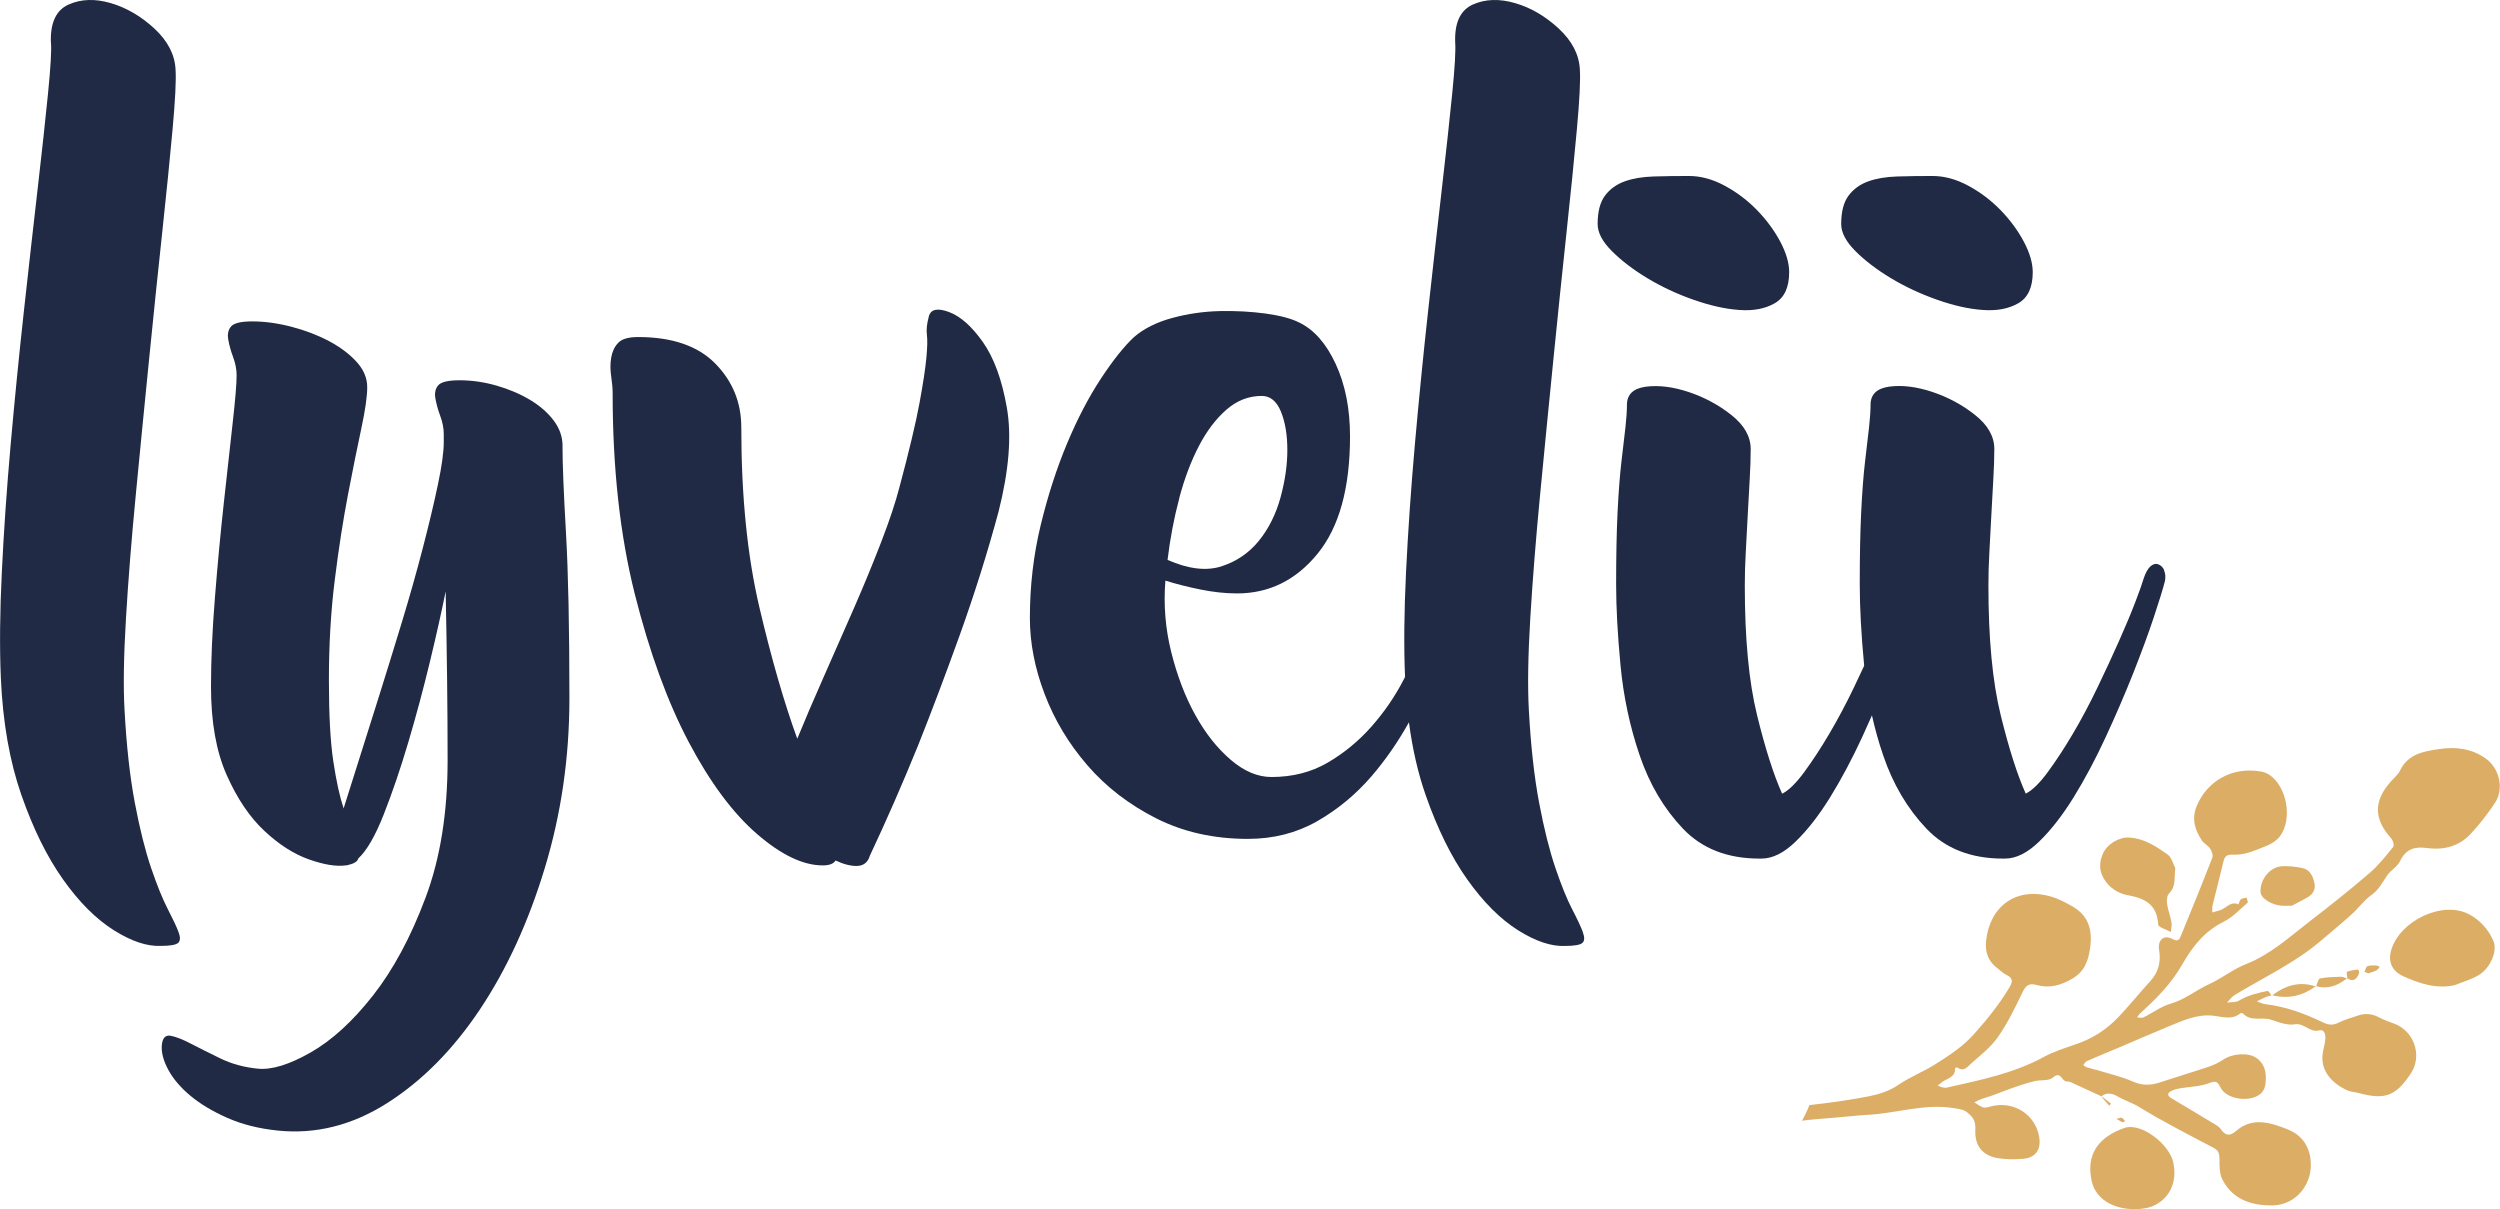
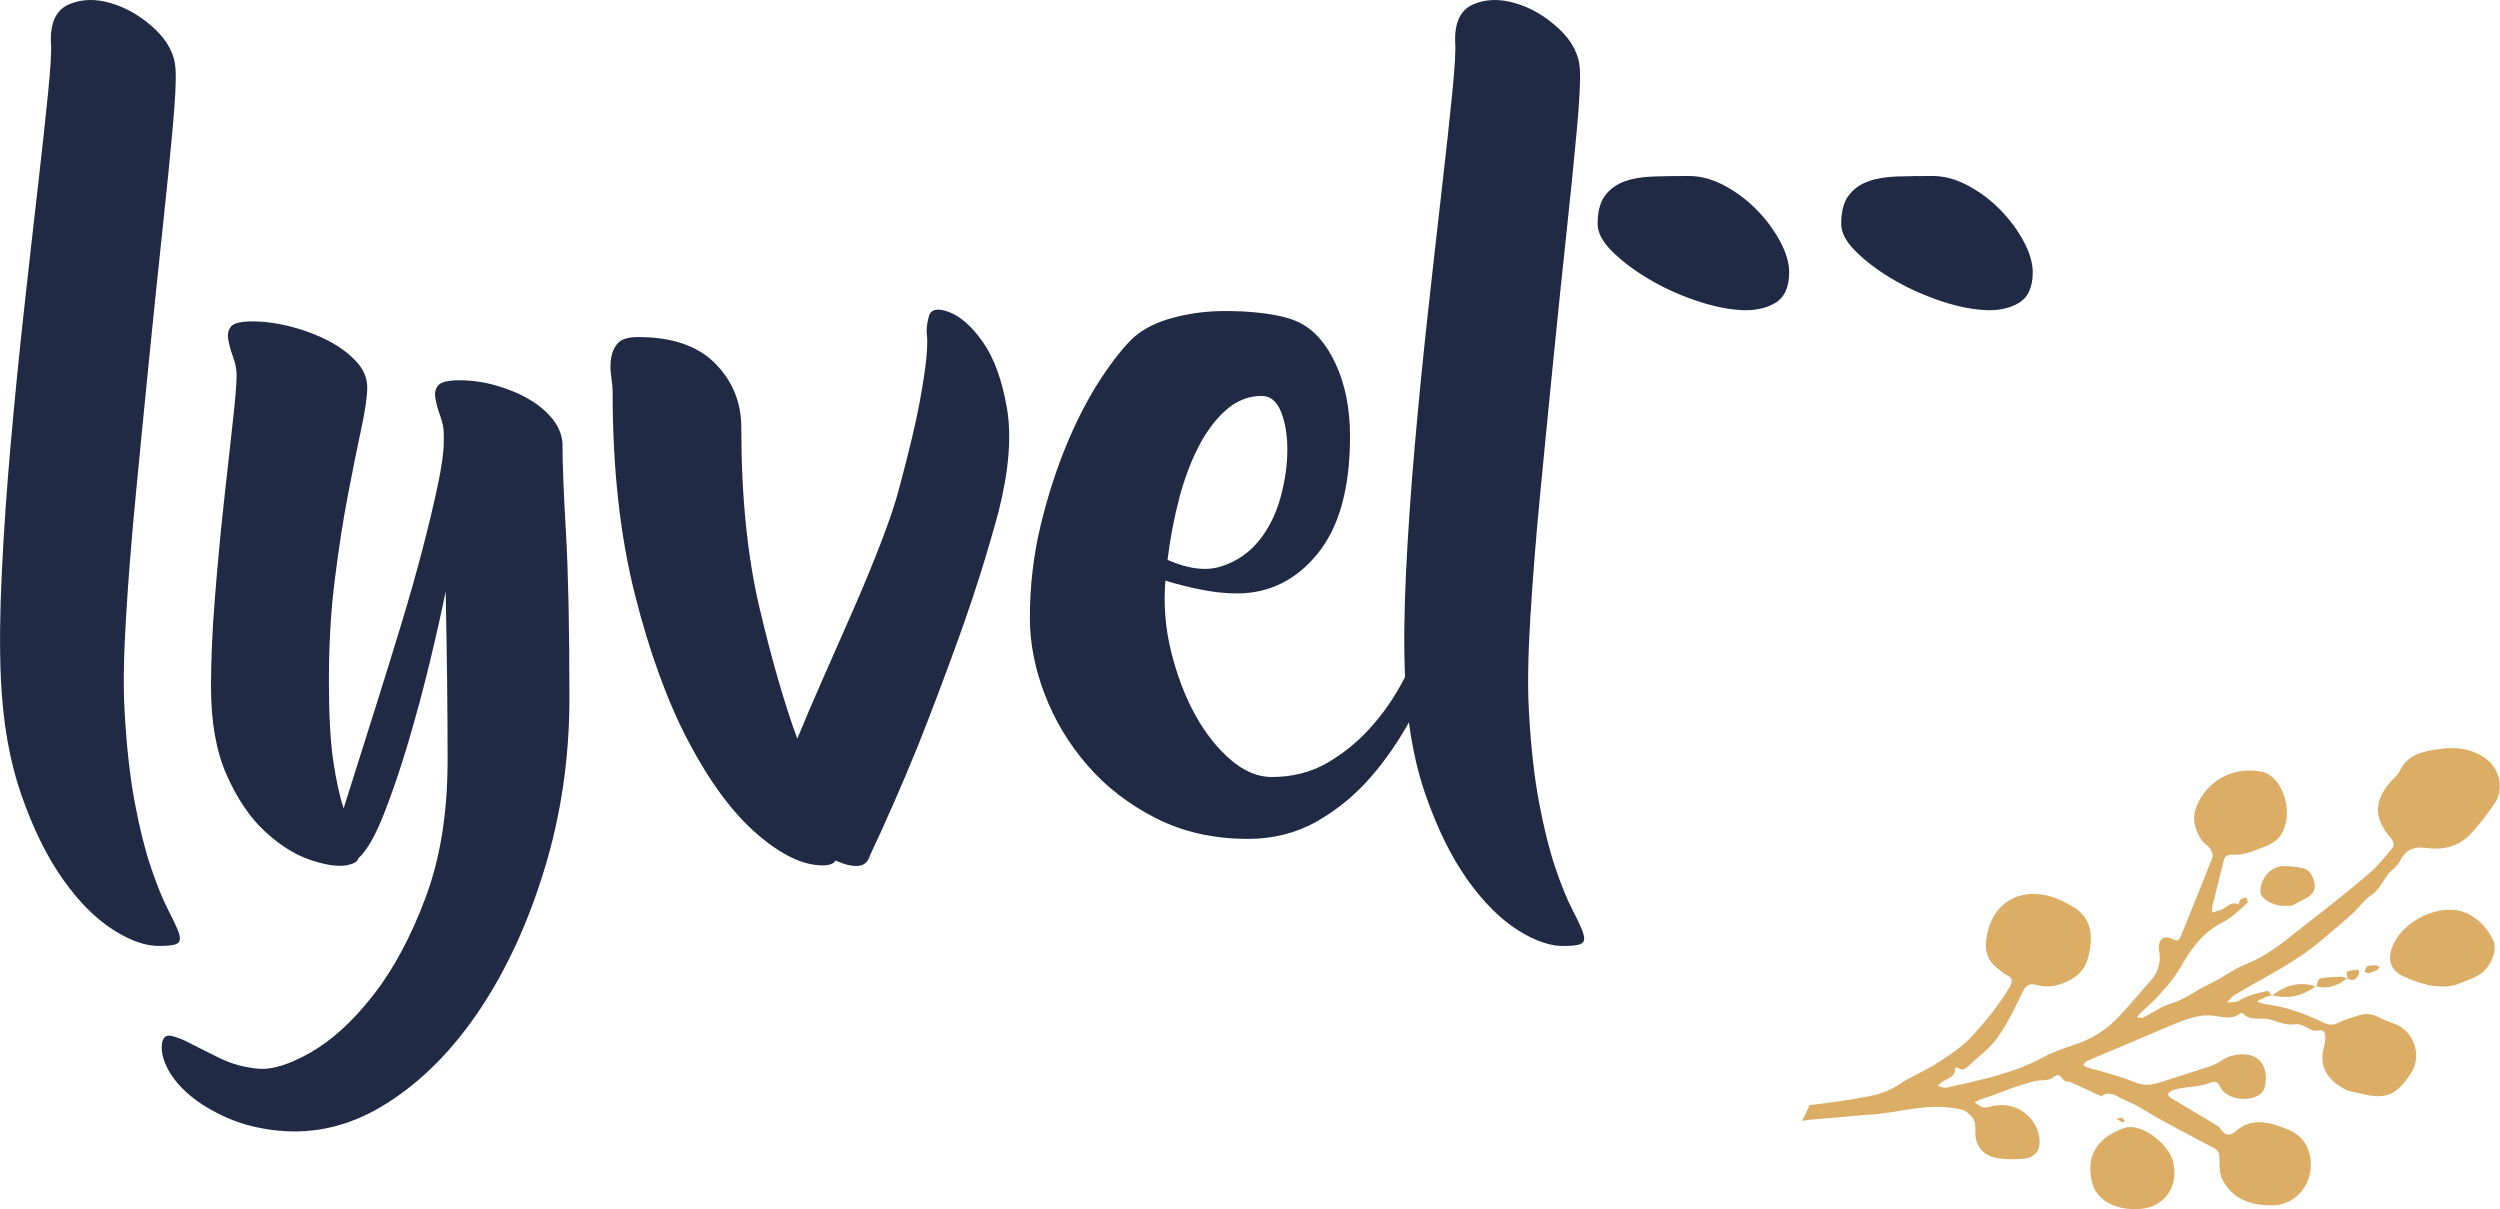
<svg xmlns="http://www.w3.org/2000/svg" viewBox="0 0 499.77 241.72">
  <defs>
    <style>.d{fill:#dbad65;}.e{fill:#202a44;}</style>
  </defs>
  <g id="a" />
  <g id="b">
    <g id="c">
      <g>
        <g>
          <path class="e" d="M10.17,8.47c-.13-3.93,1.05-6.44,3.53-7.56,2.48-1.11,5.3-1.21,8.44-.29,3.14,.92,6.05,2.62,8.74,5.1,2.68,2.49,4.09,5.24,4.22,8.25,.13,2.1-.07,6.02-.59,11.78-.52,5.76-1.21,12.6-2.06,20.52-.85,7.92-1.74,16.46-2.65,25.62-.92,9.16-1.8,18.16-2.65,26.99-.85,8.83-1.51,17.05-1.96,24.64-.46,7.59-.56,13.74-.29,18.45,.39,7.2,1.08,13.38,2.06,18.55,.98,5.17,2.06,9.49,3.24,12.96,1.18,3.47,2.29,6.21,3.34,8.25,1.05,2.03,1.77,3.56,2.16,4.61,.39,1.05,.36,1.77-.1,2.16-.46,.39-1.6,.59-3.44,.59-2.75,.13-5.89-.92-9.42-3.14-3.53-2.23-6.91-5.59-10.11-10.11-3.21-4.52-5.99-10.14-8.34-16.88-2.36-6.74-3.73-14.56-4.12-23.46-.26-6.02-.2-13.09,.2-21.2,.39-8.11,.98-16.62,1.77-25.52,.79-8.9,1.67-17.8,2.65-26.7,.98-8.9,1.9-17.05,2.75-24.44,.85-7.39,1.54-13.71,2.06-18.95,.52-5.23,.72-8.64,.59-10.21Z" />
          <path class="e" d="M112.45,89.16c0,3.53,.23,9.29,.69,17.28,.46,7.98,.69,19.04,.69,33.18,0,11.78-1.64,23.07-4.91,33.87-3.27,10.8-7.59,20.22-12.96,28.27-5.37,8.05-11.55,14.3-18.55,18.75-7,4.45-14.3,6.28-21.89,5.5-3.8-.39-7.17-1.25-10.11-2.55-2.94-1.31-5.4-2.78-7.36-4.42-1.96-1.64-3.44-3.37-4.42-5.2-.98-1.83-1.41-3.47-1.28-4.91,.13-1.44,.72-2.06,1.77-1.87,1.05,.2,2.39,.72,4.02,1.57,1.64,.85,3.6,1.83,5.89,2.95,2.29,1.11,4.81,1.8,7.56,2.06,2.75,.26,6.25-.82,10.5-3.24,4.25-2.42,8.41-6.22,12.47-11.39,4.06-5.17,7.56-11.68,10.5-19.53,2.95-7.85,4.42-17.01,4.42-27.49,0-4.84-.03-10.21-.1-16.1-.07-5.89-.17-11.78-.29-17.67-.79,3.93-1.83,8.61-3.14,14.04-1.31,5.43-2.75,10.8-4.32,16.1-1.57,5.3-3.21,10.11-4.91,14.43-1.7,4.32-3.4,7.26-5.1,8.83-.13,.52-.66,.92-1.57,1.18-.13,0-.26,.03-.39,.1-.13,.07-.33,.1-.59,.1-1.83,.26-4.25-.13-7.26-1.18-3.01-1.05-5.99-2.95-8.93-5.69-2.95-2.75-5.47-6.48-7.56-11.19-2.1-4.71-3.14-10.6-3.14-17.67,0-5.36,.26-11.32,.79-17.86,.52-6.54,1.11-12.83,1.77-18.85,.65-6.02,1.24-11.35,1.77-16,.52-4.64,.79-7.82,.79-9.52,0-1.18-.23-2.39-.69-3.63-.46-1.24-.79-2.42-.98-3.53-.2-1.11,0-1.99,.59-2.65,.59-.65,1.99-.98,4.22-.98,2.48,0,5.1,.36,7.85,1.08,2.75,.72,5.23,1.67,7.46,2.85,2.22,1.18,4.06,2.55,5.5,4.12,1.44,1.57,2.16,3.27,2.16,5.1s-.39,4.58-1.18,8.25c-.79,3.67-1.67,8.05-2.65,13.15-.98,5.1-1.87,10.8-2.65,17.08-.79,6.28-1.18,12.96-1.18,20.02s.29,12.37,.88,16.29,1.28,7.07,2.06,9.42c.65-2.09,1.6-5.1,2.85-9.03,1.24-3.93,2.62-8.28,4.12-13.06,1.5-4.78,3.04-9.75,4.61-14.92,1.57-5.17,2.98-10.14,4.22-14.92,1.24-4.78,2.26-9.03,3.04-12.76,.79-3.73,1.18-6.58,1.18-8.54v-1.57c0-1.18-.23-2.39-.69-3.63-.46-1.24-.79-2.42-.98-3.53-.2-1.11,0-1.99,.59-2.65,.59-.65,1.99-.98,4.22-.98,2.49,0,4.97,.36,7.46,1.08,2.48,.72,4.71,1.67,6.67,2.85,1.96,1.18,3.53,2.55,4.71,4.12,1.18,1.57,1.77,3.27,1.77,5.1Z" />
          <path class="e" d="M185.68,63.25c.39-1.44,1.73-1.73,4.02-.88,2.29,.85,4.55,2.85,6.77,5.99,2.22,3.14,3.83,7.53,4.81,13.15,.98,5.63,.42,12.56-1.67,20.81-2.23,8.25-4.81,16.46-7.75,24.64-2.94,8.18-5.73,15.54-8.34,22.09-3.14,7.72-6.35,15.05-9.62,21.99-.39,1.31-1.21,2-2.45,2.06-1.25,.07-2.72-.29-4.42-1.08-.39,.66-1.25,.98-2.55,.98-3.93,0-8.31-2.09-13.15-6.28-4.84-4.19-9.39-10.31-13.64-18.36-4.25-8.05-7.85-17.93-10.8-29.64-2.94-11.71-4.42-25.1-4.42-40.15,0-.91-.1-2.03-.29-3.34-.2-1.31-.2-2.55,0-3.73,.2-1.18,.65-2.16,1.38-2.94,.72-.79,2.06-1.18,4.02-1.18,6.8,0,11.94,1.77,15.41,5.3,3.47,3.53,5.2,7.79,5.2,12.76,0,13.74,1.21,25.75,3.63,36.03,2.42,10.28,4.94,19.01,7.56,26.21,1.44-3.53,3.17-7.59,5.2-12.17,2.03-4.58,4.06-9.19,6.09-13.84,2.03-4.64,3.86-9.1,5.5-13.35,1.64-4.25,2.85-7.88,3.63-10.9,1.96-7.33,3.3-12.96,4.02-16.88,.72-3.93,1.18-6.94,1.37-9.03,.2-2.09,.23-3.63,.1-4.61-.13-.98,0-2.19,.39-3.63Z" />
          <path class="e" d="M316.43,186.34c-.39-1.05-1.11-2.59-2.16-4.61-1.05-2.03-2.16-4.78-3.34-8.25-1.18-3.47-2.26-7.79-3.24-12.96-.98-5.17-1.67-11.35-2.06-18.55-.26-4.71-.17-10.86,.29-18.45,.46-7.59,1.11-15.8,1.96-24.64,.85-8.83,1.73-17.83,2.65-26.99,.91-9.16,1.8-17.7,2.65-25.62,.85-7.92,1.54-14.75,2.06-20.52,.52-5.76,.72-9.68,.59-11.78-.13-3.01-1.54-5.76-4.22-8.25-2.68-2.48-5.59-4.19-8.74-5.1-3.14-.91-5.96-.82-8.44,.29-2.49,1.11-3.67,3.63-3.53,7.56,.13,1.57-.07,4.98-.59,10.21-.52,5.24-1.21,11.55-2.06,18.95-.85,7.4-1.77,15.54-2.75,24.44-.98,8.9-1.86,17.8-2.65,26.7-.79,8.9-1.37,17.41-1.77,25.52-.39,8.04-.46,15.05-.2,21.03-.1,.19-.19,.38-.29,.57-1.77,3.41-3.93,6.55-6.48,9.42-2.55,2.88-5.47,5.27-8.74,7.17-3.27,1.9-7,2.85-11.19,2.85-2.75,0-5.47-1.14-8.15-3.44-2.68-2.29-5.04-5.27-7.07-8.93-2.03-3.66-3.63-7.85-4.81-12.56s-1.57-9.49-1.18-14.33c2.09,.66,4.42,1.25,6.97,1.77,2.55,.52,5.01,.79,7.36,.79,6.41,0,11.78-2.65,16.1-7.95,4.32-5.3,6.48-13.12,6.48-23.46,0-5.5-.95-10.31-2.85-14.43-1.9-4.12-4.35-6.9-7.36-8.34-1.57-.79-3.8-1.37-6.67-1.77-2.88-.39-5.92-.56-9.13-.49-3.21,.07-6.38,.52-9.52,1.37-3.14,.85-5.69,2.13-7.66,3.83-1.96,1.83-4.16,4.58-6.58,8.25-2.42,3.67-4.68,7.98-6.77,12.96-2.09,4.98-3.86,10.44-5.3,16.39-1.44,5.96-2.16,12.14-2.16,18.55,0,4.98,.98,10.05,2.95,15.21,1.96,5.17,4.81,9.91,8.54,14.23,3.73,4.32,8.31,7.85,13.74,10.6,5.43,2.75,11.55,4.12,18.36,4.12,5.1,0,9.72-1.18,13.84-3.53,4.12-2.36,7.75-5.37,10.9-9.03,2.84-3.31,5.3-6.9,7.45-10.74,.7,5.31,1.81,10.17,3.35,14.57,2.36,6.74,5.13,12.37,8.34,16.88,3.21,4.52,6.58,7.88,10.11,10.11,3.53,2.22,6.67,3.27,9.42,3.14,1.83,0,2.98-.2,3.44-.59,.46-.39,.49-1.11,.1-2.16Zm-80.69-86.77c1.05-3.93,2.36-7.39,3.93-10.41,1.57-3.01,3.4-5.43,5.5-7.26,2.09-1.83,4.45-2.75,7.07-2.75,1.7,0,2.97,1.05,3.83,3.14,.85,2.1,1.28,4.65,1.28,7.66s-.46,6.18-1.37,9.52c-.92,3.34-2.36,6.22-4.32,8.64-1.96,2.42-4.45,4.12-7.46,5.1-3.01,.98-6.61,.56-10.8-1.28,.52-4.32,1.31-8.44,2.36-12.37Z" />
          <g>
            <path class="e" d="M338.52,59.91c3.34,1.18,6.41,1.87,9.23,2.06,2.81,.2,5.17-.26,7.07-1.37,1.9-1.11,2.85-3.17,2.85-6.18,0-1.83-.59-3.86-1.77-6.09-1.18-2.22-2.72-4.32-4.61-6.28-1.9-1.96-4.06-3.6-6.48-4.91-2.42-1.31-4.81-1.96-7.17-1.96-2.49,0-4.84,.03-7.07,.1-2.23,.07-4.16,.39-5.79,.98-1.64,.59-2.95,1.54-3.93,2.85-.98,1.31-1.47,3.21-1.47,5.69,0,1.7,.95,3.5,2.85,5.4,1.9,1.9,4.25,3.7,7.07,5.4,2.81,1.7,5.89,3.14,9.23,4.32Z" />
            <path class="e" d="M377.98,55.59c2.81,1.7,5.89,3.14,9.23,4.32,3.34,1.18,6.41,1.87,9.23,2.06,2.81,.2,5.17-.26,7.07-1.37,1.9-1.11,2.85-3.17,2.85-6.18,0-1.83-.59-3.86-1.77-6.09-1.18-2.22-2.72-4.32-4.61-6.28-1.9-1.96-4.06-3.6-6.48-4.91-2.42-1.31-4.81-1.96-7.17-1.96-2.49,0-4.84,.03-7.07,.1-2.23,.07-4.16,.39-5.79,.98-1.64,.59-2.95,1.54-3.93,2.85-.98,1.31-1.47,3.21-1.47,5.69,0,1.7,.95,3.5,2.85,5.4,1.9,1.9,4.25,3.7,7.07,5.4Z" />
-             <path class="e" d="M432.65,114c-.26-.59-.66-.98-1.18-1.18-.52-.2-1.05-.06-1.57,.39-.52,.46-.98,1.28-1.37,2.45-.26,.92-.82,2.49-1.67,4.71-.85,2.23-1.93,4.81-3.24,7.75-1.31,2.95-2.75,6.06-4.32,9.32-1.57,3.27-3.21,6.35-4.91,9.23-1.7,2.88-3.37,5.43-5.01,7.66-1.64,2.23-3.11,3.67-4.42,4.32-1.7-3.79-3.37-9.03-5.01-15.71-1.64-6.67-2.45-15.31-2.45-25.91,0-2.09,.06-4.35,.2-6.77,.13-2.42,.26-4.87,.39-7.36,.13-2.48,.26-4.84,.39-7.07,.13-2.22,.2-4.25,.2-6.09,0-2.48-1.28-4.74-3.83-6.77-2.55-2.03-5.4-3.56-8.54-4.61-3.14-1.05-5.99-1.4-8.54-1.08-2.55,.33-3.83,1.54-3.83,3.63,0,1.18-.1,2.65-.29,4.42-.2,1.77-.46,4.02-.79,6.77-.33,2.75-.59,6.15-.79,10.21-.2,4.06-.29,8.9-.29,14.53,0,4.58,.29,9.98,.88,16.2v.05c-.66,1.42-1.34,2.88-2.06,4.37-1.57,3.27-3.21,6.35-4.91,9.23-1.7,2.88-3.37,5.43-5.01,7.66-1.64,2.23-3.11,3.67-4.42,4.32-1.7-3.79-3.37-9.03-5.01-15.71-1.64-6.67-2.45-15.31-2.45-25.91,0-2.09,.06-4.35,.2-6.77,.13-2.42,.26-4.87,.39-7.36,.13-2.48,.26-4.84,.39-7.07,.13-2.22,.2-4.25,.2-6.09,0-2.48-1.28-4.74-3.83-6.77-2.55-2.03-5.4-3.56-8.54-4.61-3.14-1.05-5.99-1.4-8.54-1.08-2.55,.33-3.83,1.54-3.83,3.63,0,1.18-.1,2.65-.29,4.42-.2,1.77-.46,4.02-.79,6.77-.33,2.75-.59,6.15-.79,10.21-.2,4.06-.29,8.9-.29,14.53,0,4.58,.29,9.98,.88,16.2,.59,6.22,1.87,12.21,3.83,17.96,1.96,5.76,4.84,10.63,8.64,14.63,3.79,3.99,8.9,5.99,15.31,5.99h.39c2.22,0,4.52-1.14,6.87-3.44,2.36-2.29,4.64-5.23,6.87-8.83,2.22-3.6,4.35-7.59,6.38-11.98,.68-1.48,1.33-2.93,1.97-4.38,.61,2.72,1.35,5.39,2.25,8.01,1.96,5.76,4.84,10.63,8.64,14.63,3.79,3.99,8.9,5.99,15.31,5.99h.39c2.22,0,4.52-1.14,6.87-3.44,2.36-2.29,4.64-5.23,6.87-8.83,2.22-3.6,4.35-7.59,6.38-11.98,2.03-4.38,3.86-8.64,5.5-12.76,1.63-4.12,3.01-7.85,4.12-11.19,1.11-3.34,1.87-5.79,2.26-7.36,.13-.79,.06-1.47-.2-2.06Z" />
          </g>
        </g>
        <g>
          <path class="d" d="M461.88,231.55c-.46-2.94-2.07-4.81-4.7-5.84-3.41-1.33-6.9-2.42-10.16,.37-1.24,1.07-2.11,1.03-3.07-.36-.41-.6-1.2-.98-1.86-1.38-2.67-1.62-5.36-3.21-8.04-4.81-.87-.52-.79-1.05,.06-1.46,.48-.23,1.02-.39,1.55-.48,2-.35,4.12-.36,5.97-1.07,1.47-.57,1.71-.2,2.32,.97,1.29,2.46,6.34,2.97,8.22,.91,.36-.39,.59-1,.68-1.54,.31-2.02,.09-3.96-1.67-5.29-1.63-1.23-4.82-1-6.71,.24-.85,.56-1.79,1.06-2.75,1.38-3.3,1.11-6.64,2.1-9.95,3.2-1.84,.61-3.52,.65-5.38-.17-2.21-.97-4.62-1.52-6.94-2.24-.75-.23-1.52-.37-2.26-.6-.26-.08-.49-.3-.73-.45,.24-.28,.42-.67,.72-.81,2.21-.97,4.46-1.88,6.68-2.82,3.18-1.35,6.35-2.75,9.54-4.06,2.91-1.19,5.76-2.56,9.09-2.19,1.78,.2,3.69,.91,5.37-.47,.11-.09,.45-.08,.54,.02,1.56,1.72,3.75,.63,5.58,1.24,1.54,.52,3.26,1.18,4.76,.93,1.93-.32,2.96,1.7,4.85,1.22,1.13-.29,1.33,.86,1.26,1.75-.06,.77-.27,1.54-.43,2.3-.8,3.73,1.52,6.38,4.71,7.88,.76,.36,1.67,.39,2.5,.61,5.16,1.39,7.33,.57,10.31-3.93,2.36-3.56,.68-8.51-3.37-9.98-1.01-.36-2.03-.73-2.97-1.23-1.39-.74-2.78-.88-4.25-.36-1.29,.45-2.63,.79-3.84,1.4-1.18,.6-2.04,.49-3.25-.1-3.59-1.73-7.33-3.11-11.35-3.58-.6-.07-1.17-.37-1.76-.56,.58-.29,1.16-.6,1.75-.85,.38-.16,.8-.25,1.2-.36-.28-.33-.61-.92-.81-.88-1.99,.4-3.94,.88-5.73,1.95-.63,.38-1.56,.26-2.36,.37,.5-.5,.92-1.14,1.5-1.49,5.84-3.55,12.09-6.44,17.34-10.93,2.08-1.77,4.19-3.51,6.21-5.34,1.3-1.17,2.32-2.69,3.73-3.67,1.49-1.04,2.23-2.47,3.16-3.89,.72-1.11,2.12-1.83,2.67-2.99,1.17-2.48,3.04-2.91,5.42-2.57,.58,.08,1.17,.11,1.76,.11,2.69,0,5.07-.97,6.87-2.9,1.8-1.93,3.44-4.04,4.9-6.24,1.87-2.83,.91-6.9-1.84-8.87-2.81-2.02-6.01-2.38-9.27-1.9-3.08,.45-6.24,.94-7.85,4.28-.41,.85-1.23,1.51-1.88,2.24-3.45,3.88-3.39,7.49,.1,11.33,.36,.4,.64,1.41,.41,1.7-1.48,1.83-2.96,3.72-4.74,5.24-3.85,3.31-7.82,6.48-11.85,9.57-4.08,3.13-7.85,6.67-12.79,8.61-2.61,1.02-4.89,2.88-7.46,4.05-2.59,1.18-4.79,3.06-7.62,3.87-1.93,.55-3.64,1.86-5.48,2.76-.34,.17-.85,0-1.27,0,.21-.28,.39-.61,.64-.84,3.19-2.87,6.22-5.95,8.34-9.67,2.08-3.65,4.48-6.71,8.35-8.63,1.78-.88,3.22-2.46,4.76-3.79,.13-.11-.12-.66-.2-1.01-.39,.1-.85,.1-1.14,.33-.26,.21-.33,.66-.49,1.01-1.57-.71-2.44,.78-3.66,1.17-.52,.16-1.04,.3-1.56,.45,.01-.47-.06-.97,.05-1.42,.71-2.93,1.48-5.85,2.18-8.79,.25-1.04,.69-1.4,1.84-1.34,2.42,.13,4.62-.91,6.81-1.79,.96-.39,1.97-1.03,2.59-1.83,2.63-3.43,1.47-10.01-2.09-12.36-.48-.32-1.07-.54-1.63-.64-5.74-1.03-10.77,1.87-12.85,6.84-1.09,2.61-.39,4.79,1,6.92,.42,.64,1.24,1.01,1.66,1.64,.33,.49,.63,1.31,.45,1.79-2.04,5.26-4.17,10.49-6.32,15.71-.27,.66-.53,1.19-1.68,.57-1.73-.93-2.97,.22-2.65,2.19,.38,2.35-.07,4.38-1.72,6.19-2.15,2.35-4.14,4.84-6.34,7.16-2.52,2.66-5.34,4.42-8.72,5.56-2.13,.72-4.3,1.42-6.26,2.48-6.08,3.32-12.76,4.63-19.39,6.13-.36,.08-.78-.02-1.15-.11-.25-.06-.47-.25-.7-.39,.17-.09,.39-.14,.51-.27,.96-1.08,3.12-1.03,2.99-3.15,0-.02,.38-.15,.48-.08,1.26,.91,2.01-.18,2.72-.81,1.87-1.67,3.93-3.25,5.34-5.27,1.93-2.76,3.43-5.84,4.89-8.89,.67-1.42,1.31-1.99,2.89-1.54,2.5,.71,4.78,.07,7.02-1.21,2.45-1.41,3.28-3.5,3.65-6.18,.5-3.58-.28-6.42-3.48-8.29-1.42-.82-2.92-1.6-4.49-2.04-6.98-1.94-12.14,2.14-12.83,8.93-.23,2.27,.43,4.03,2.22,5.4,.62,.48,1.2,1.06,1.89,1.39,1.43,.68,1.15,1.5,.5,2.58-2,3.33-4.41,6.31-7,9.21-2.25,2.53-4.98,4.29-7.74,6.04-2.38,1.5-5.06,2.54-7.38,4.12-1.85,1.26-3.88,1.9-5.92,2.3-3.94,.77-7.91,1.32-11.89,1.76-.07,.21-.15,.43-.24,.63-.39,.88-.8,1.7-1.23,2.49,1-.12,2-.25,3-.32,2.22-.16,4.43-.38,6.64-.57,1.07-.09,2.14-.22,3.21-.27,5.93-.26,11.71-2.39,17.77-1.31,1.06,.19,1.66,.18,2.63,1,1.3,1.09,1.44,1.97,1.39,3.35-.12,3.08,1.37,5.05,4.43,5.59,1.61,.29,3.31,.26,4.95,.16,2.62-.16,3.81-1.78,3.39-4.36-.75-4.6-5.26-7.38-9.81-6.09-.46,.13-1.01,.29-1.43,.15-.62-.2-1.15-.66-1.72-1.01,.51-.23,1-.5,1.52-.69,.73-.27,1.48-.45,2.21-.72,1.34-.49,2.66-1.05,4.01-1.51,1.41-.48,2.84-.96,4.29-1.31,1.22-.3,2.84,0,3.64-.7,1.64-1.45,1.8,.75,2.75,.76,.29,0,.6,.04,.86,.15,2.04,.92,4.06,1.87,6.1,2.81l-.05,.07s.07,.01,.11,.02c-.01-.02-.03-.04-.04-.07,1.06-.89,2.27-.55,3.22,0,1.41,.83,2.96,1.28,4.38,2.16,4.81,2.96,9.86,5.51,14.86,8.15,1.1,.58,1.13,1.34,1.14,2.4,0,1.32,0,2.81,.59,3.93,2.07,4.02,5.82,5.2,10.01,5.16,4.87-.06,8.33-4.6,7.56-9.45Z" />
          <path class="d" d="M454.2,198.97l-.03,.06s.05-.04,.08-.06c-.02,0-.03,0-.04,0h0s-.05,.02-.07,.02c.01,.01,.02,.03,.03,.04l.03-.06Z" />
          <path class="d" d="M478.01,189.97c-.76,2.63,.52,4.36,2.52,5.24,3.14,1.38,6.48,2.55,10.2,1.73,1.6-.65,3.3-1.13,4.77-2,2.34-1.38,3.79-4.8,2.97-6.79-.96-2.32-2.72-4.21-4.81-5.34-5.33-2.89-13.94,1.25-15.65,7.16Z" />
          <path class="d" d="M434.46,232.39c-.8-3.69-6.44-8.06-9.78-6.9-4.58,1.6-7.53,4.69-6.67,9.87,.7,5.38,6.36,6.96,10.9,6.17,3.35-.59,6.69-3.84,5.55-9.13Z" />
-           <path class="d" d="M425.51,178.98c3.46,.65,5.7,1.96,5.93,5.84,.03,.55,1.65,1,2.53,1.5,.05-.66,.23-1.33,.12-1.96-.22-1.24-.7-2.45-.88-3.69-.09-.67-.02-1.65,.39-2.05,1.49-1.45,.99-3.26,1.26-5.08-.47-.88-.74-2.14-1.51-2.7-2.3-1.63-4.7-3.22-7.67-3.41-2.03-.13-4.45,1.26-5.31,3.27-.85,1.99-.76,3.81,.73,5.72,1.21,1.55,2.87,2.28,4.41,2.57Z" />
          <path class="d" d="M456.37,181.08c.49,.01,.97,0,1.81-.02,.84-.45,1.95-1.03,3.04-1.63,1.16-.63,1.74-1.66,1.46-2.9-.3-1.34-.88-2.69-2.43-3-1.33-.26-2.71-.45-4.05-.37-2.42,.15-4.39,2.61-4.31,5.13,.04,1.31,2.31,2.72,4.48,2.78Z" />
          <path class="d" d="M462.9,197.19c-3.23-1.08-6.05-.19-8.65,1.78,3.17,.78,6.04,.12,8.65-1.78Z" />
          <path class="d" d="M463.02,197.16s-.03,0-.05-.01c-.02,.02-.05,.03-.07,.05,.03,.01,.07,.02,.1,.03,0-.02,.02-.04,.03-.06Z" />
          <path class="d" d="M469.16,195.58c-.41-.13-.82-.33-1.23-.32-1.39,.04-2.8,.07-4.15,.35-.34,.07-.51,.98-.75,1.54,2.35,.66,4.33-.13,6.14-1.57Z" />
          <path class="d" d="M471.61,194.51c.07-.18-.18-.71-.23-.7-.75,.09-1.52,.19-2.21,.46-.12,.05,.05,.85,.09,1.32,1.3,.82,1.92,.02,2.36-1.08Z" />
          <path class="d" d="M469.25,195.59s-.04-.02-.06-.03h0s-.02,.01-.03,.02c.03,0,.06,.02,.09,.03v-.02Z" />
          <path class="d" d="M474.99,193c-.58,0-1.22-.06-1.72,.16-.3,.13-.41,.73-.6,1.12,.32,.12,.63,.24,.77,.29,.7-.24,1.19-.35,1.62-.57,.28-.15,.46-.48,.68-.72-.25-.1-.49-.27-.74-.27Z" />
-           <path class="d" d="M421.67,221.02c.12-.13,.24-.26,.35-.39-.56-.43-1.13-.87-1.7-1.3-.05-.03-.11-.05-.17-.05,.03,.06,.06,.11,.1,.16,.47,.53,.94,1.06,1.41,1.59Z" />
          <path class="d" d="M423.1,223.69c.64,.35,.92,.55,1.23,.65,.13,.04,.32-.14,.49-.23-.22-.23-.4-.53-.67-.67-.14-.08-.43,.09-1.05,.25Z" />
        </g>
      </g>
    </g>
  </g>
</svg>